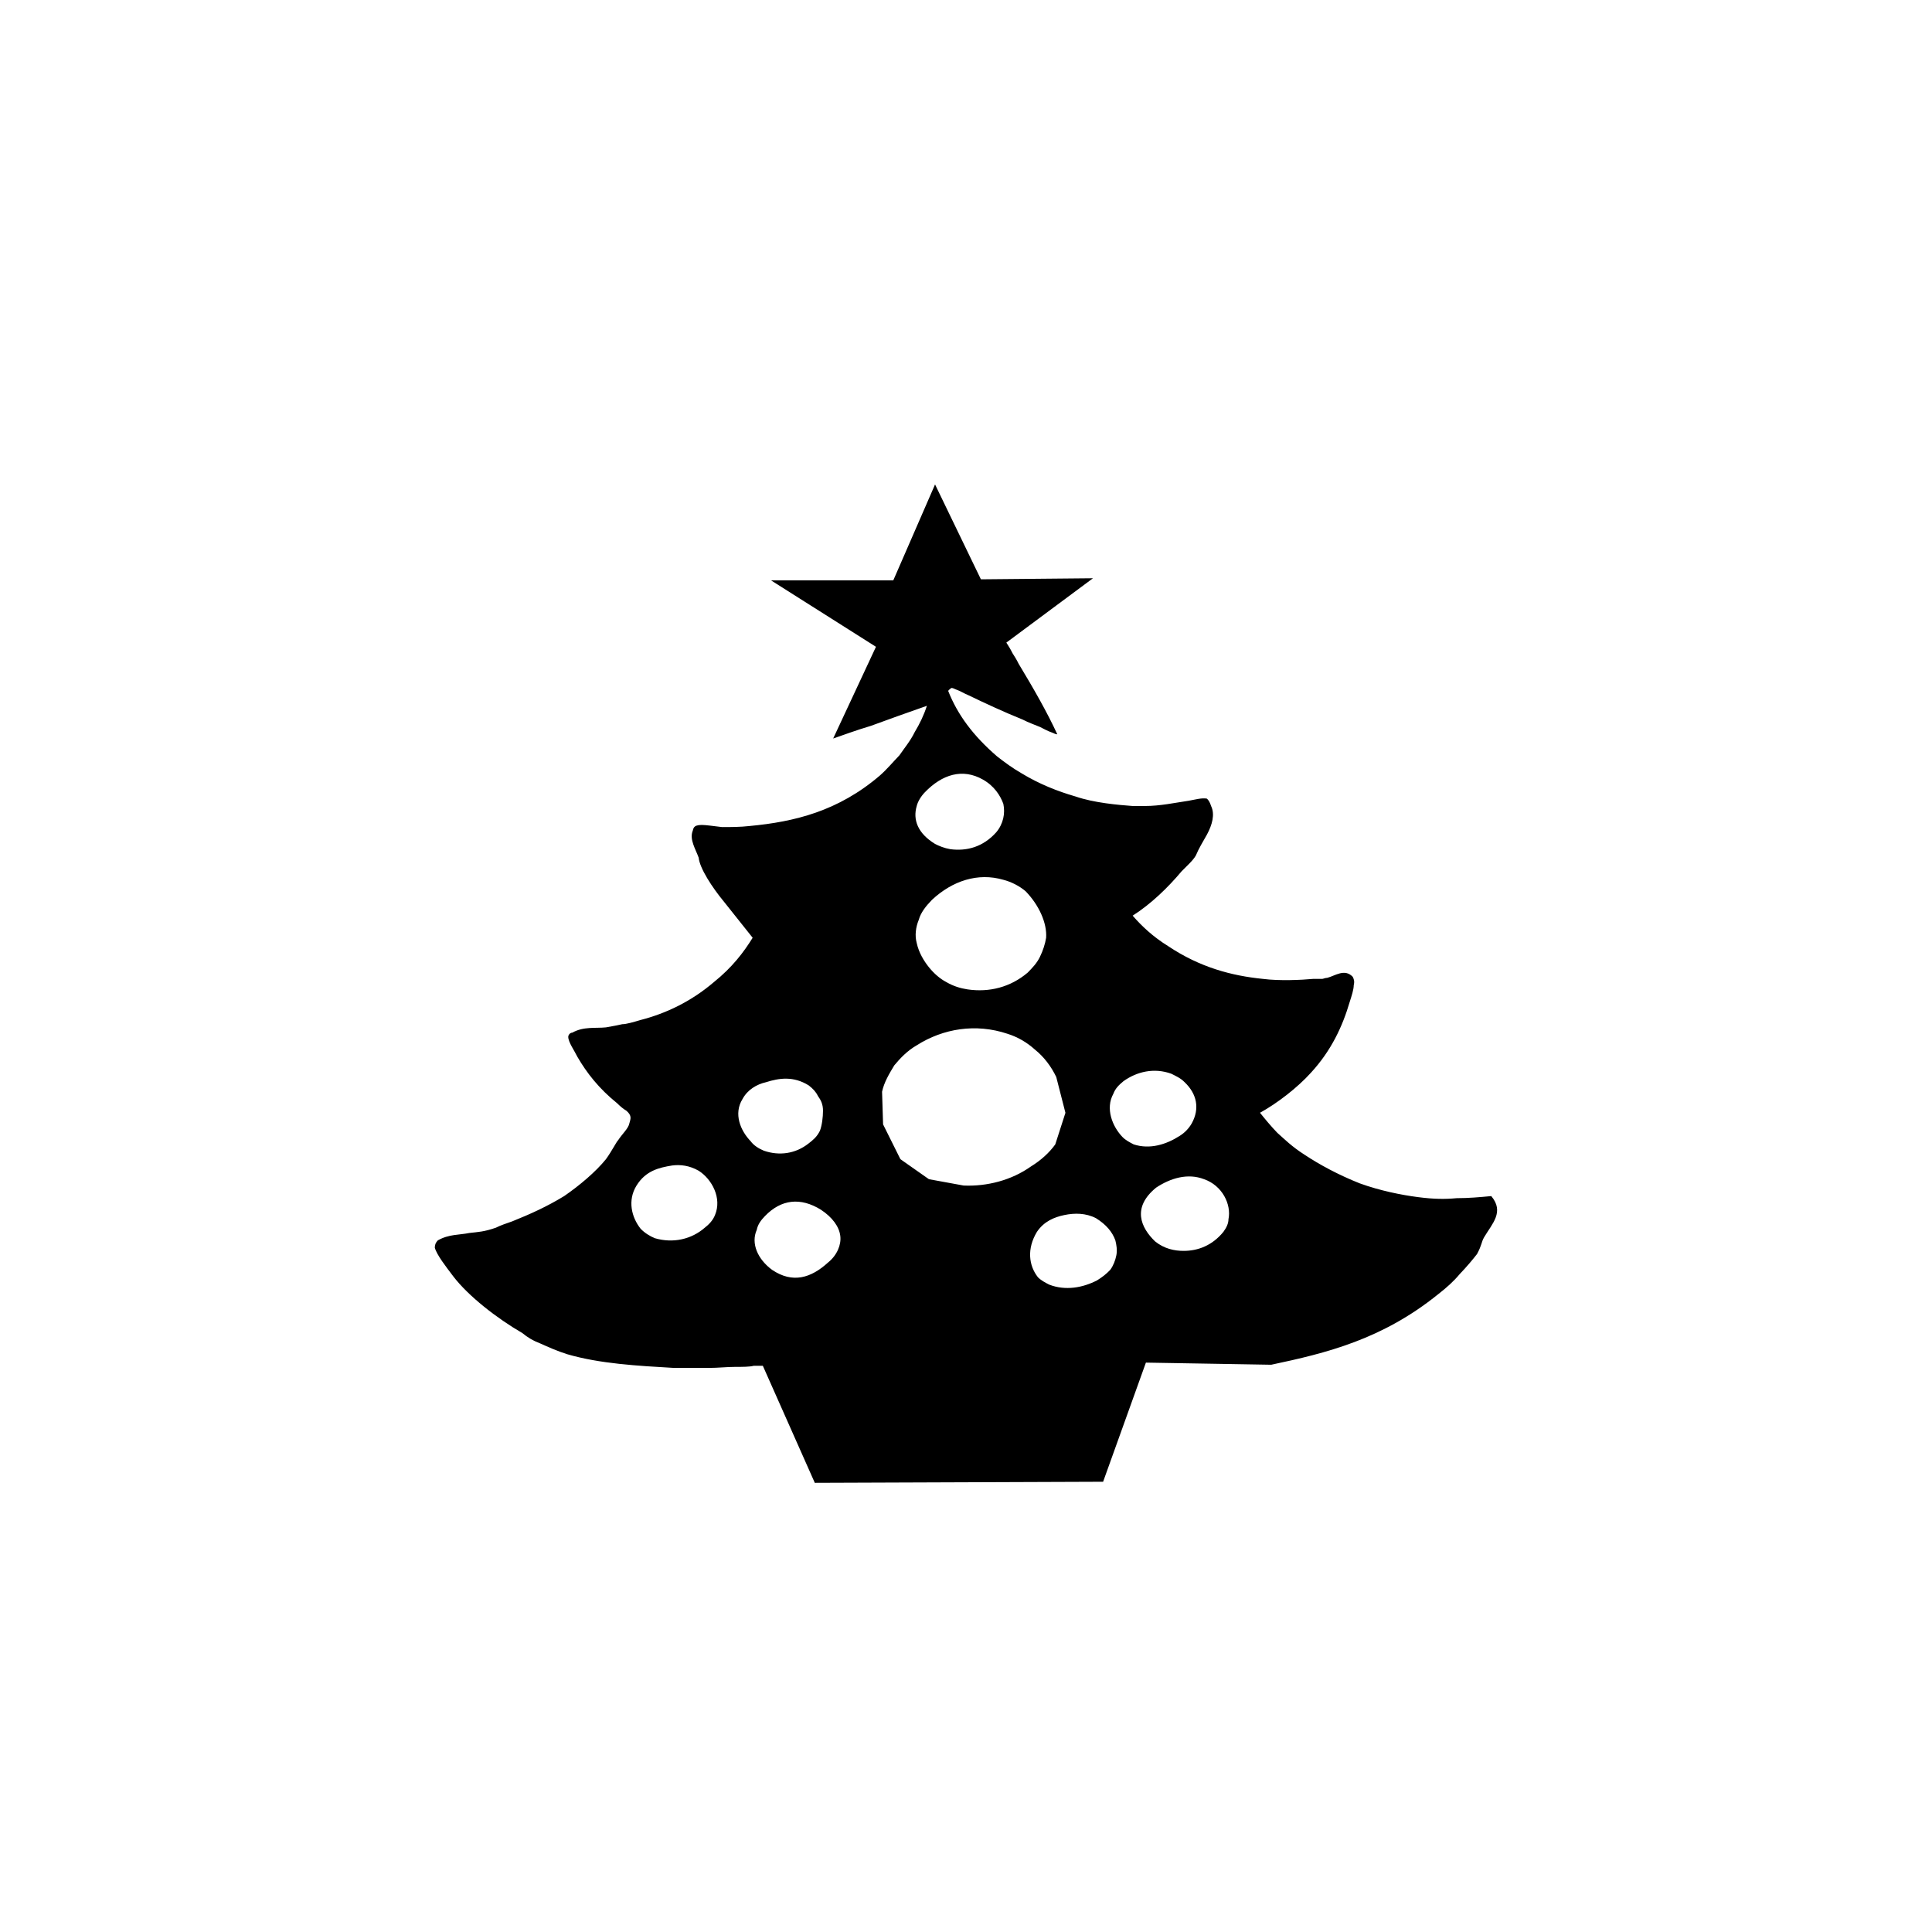
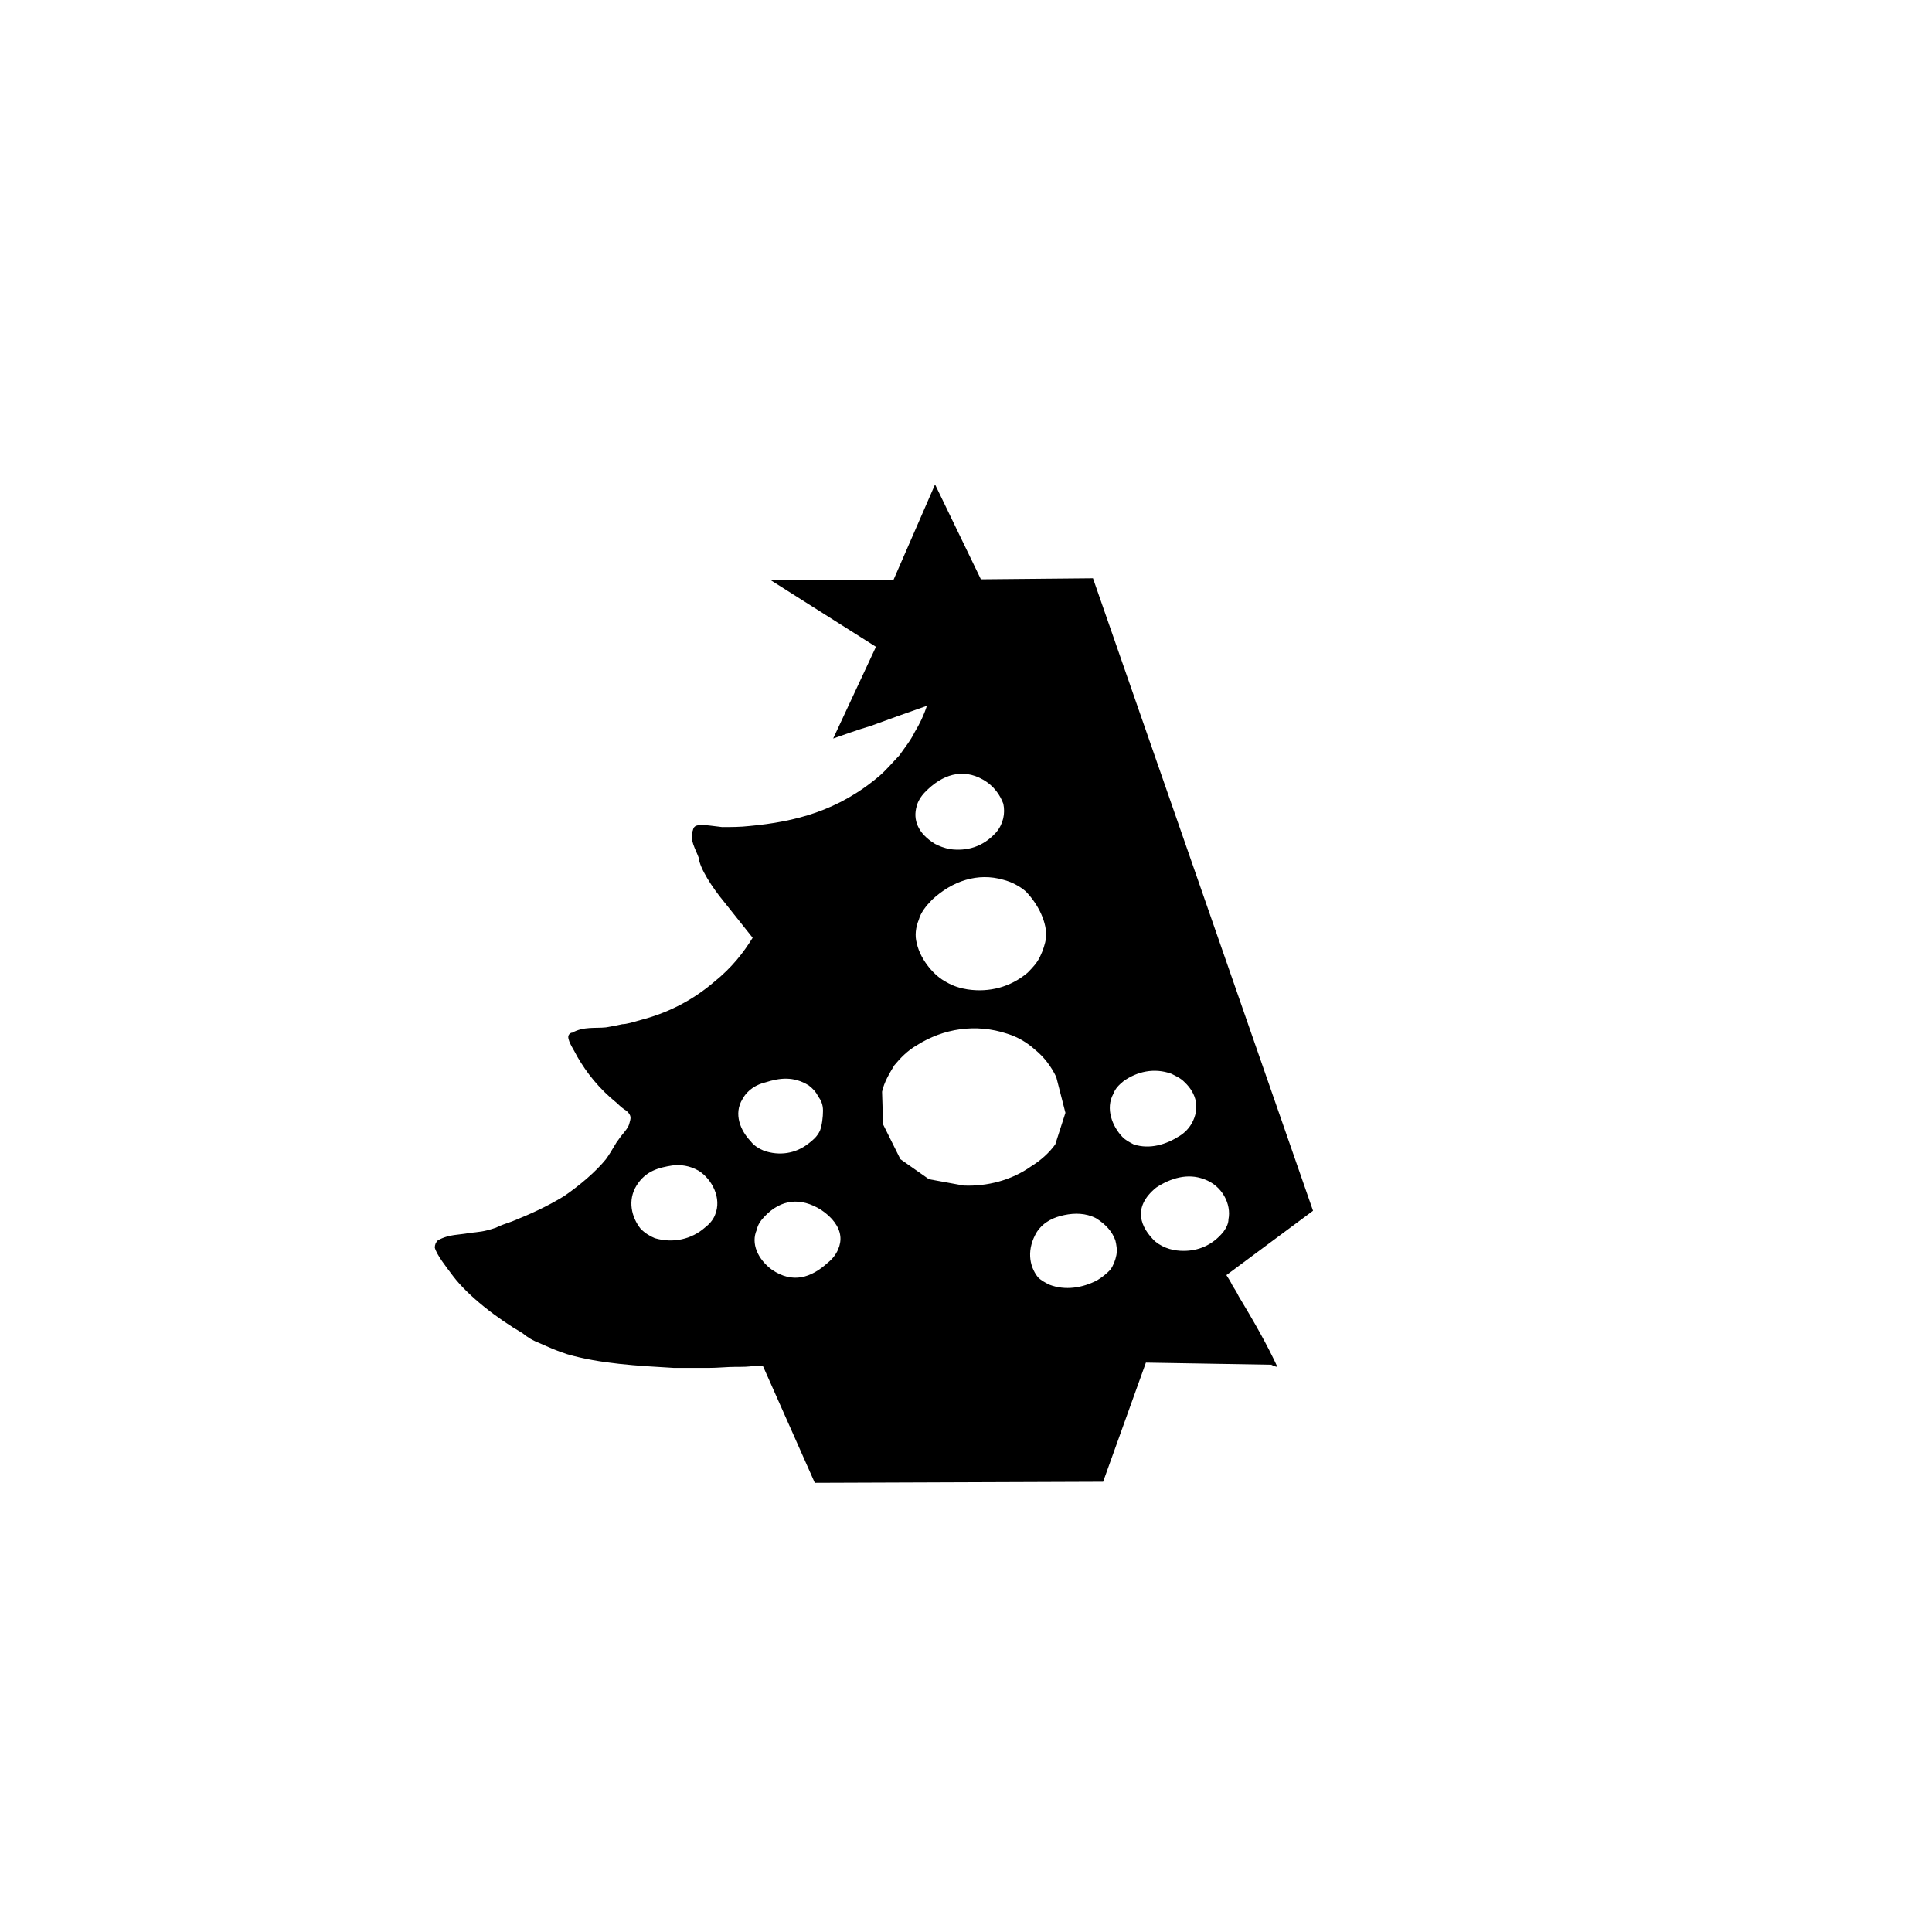
<svg xmlns="http://www.w3.org/2000/svg" width="108" height="108" viewBox="0 0 108 108" enable-background="new 0 0 108 108">
-   <path d="m61.098,32.325l-6.265,.059-2.563-5.304-2.335,5.363h-6.834l5.866,3.713-2.392,5.127c.513-.176 1.31-.471 2.107-.707 .968-.354 2.107-.766 3.132-1.121-.171,.53-.399,1.002-.684,1.474-.228,.472-.569,.883-.854,1.296-.342,.354-.684,.767-1.082,1.12-2.335,2.003-4.784,2.594-7.29,2.829-.512,.06-1.082,.06-1.538,.06-.513-.06-.911-.119-1.139-.119-.513,0-.456,.236-.513,.354-.171,.471 .171,1.001 .342,1.473 .057,.589 .74,1.65 1.423,2.475 .513,.649 1.083,1.355 1.595,2.004-.512,.825-1.139,1.65-2.164,2.476-1.31,1.119-2.733,1.769-4.101,2.121-.398,.118-.797,.235-1.025,.235-.513,.117-.626,.117-.911,.177-.57,.061-1.253-.06-1.879,.295-.114,0-.228,.117-.228,.236 0,.294 .342,.766 .513,1.119 .513,.884 1.196,1.768 2.221,2.593 .171,.177 .398,.354 .512,.413 .342,.294 .228,.473 .171,.707-.057,.295-.398,.589-.626,.941-.114,.117-.341,.591-.683,1.063-.57,.707-1.481,1.475-2.335,2.063-.968,.59-1.879,1.002-2.905,1.414-.341,.117-.683,.236-.911,.354-.683,.235-.968,.235-1.48,.295-.57,.118-1.139,.06-1.766,.413-.114,.117-.171,.234-.171,.411 .114,.413 .626,1.062 1.025,1.592 .854,1.12 2.449,2.356 3.873,3.183 .285,.235 .569,.414 1.025,.59 .399,.178 .911,.412 1.481,.59 1.822,.531 3.929,.648 5.979,.766 .684,0 1.31,0 1.879,0 .57,0 1.082-.059 1.538-.059 .399,0 .797,0 1.025-.059 .228,0 .342,0 .513,0l2.904,6.541 16.117-.06 2.392-6.66 7.006,.119c3.074-.649 6.207-1.414 9.34-3.949 .455-.354 .854-.707 1.195-1.118 .398-.414 .74-.826 .969-1.121 .285-.529 .229-.647 .398-.942 .455-.767 1.139-1.414 .398-2.298-.627,.059-1.254,.117-1.938,.117-.626,.059-1.253,.059-2.164-.06-.91-.118-2.107-.354-3.246-.767-1.195-.473-2.277-1.062-3.074-1.592-.74-.472-1.141-.884-1.539-1.236-.342-.354-.684-.766-.967-1.12 .967-.53 2.106-1.414 2.848-2.239 1.139-1.238 1.766-2.594 2.164-3.949 .113-.353 .228-.705 .228-.941 .058-.235 0-.354-.057-.473-.456-.472-.97-.059-1.425,.06-.113,0-.228,.059-.284,.059-.113,0-.228,0-.513,0-.627,.06-1.879,.119-2.791,0-1.766-.176-3.53-.648-5.297-1.827-.854-.529-1.479-1.12-1.992-1.708 1.024-.648 1.992-1.591 2.732-2.475 .285-.295 .627-.589 .799-.884 .17-.413 .397-.767 .625-1.179 .285-.531 .457-1.12 .229-1.591-.058-.176-.114-.295-.229-.412-.283-.059-.684,.059-1.023,.117-.799,.118-1.595,.294-2.449,.294-.171,0-.342,0-.684,0-.797-.059-2.164-.176-3.189-.531-1.023-.294-2.05-.707-3.018-1.295-.514-.296-.911-.59-1.367-.943-1.367-1.179-2.221-2.358-2.734-3.654 0-.059 .114-.118 .171-.176 .114,0 .171,.059 .342,.117 .171,.059 .342,.177 .626,.295 .854,.413 1.994,.943 3.019,1.355 .342,.177 .684,.294 .968,.413 .229,.118 .456,.236 .627,.295s.228,.117 .343,.117c-.57-1.237-1.311-2.534-2.164-3.948-.114-.236-.229-.413-.342-.59-.115-.235-.229-.412-.343-.589l4.843-3.597zm-5.41,14.203c-.74,.825-1.651,1.061-2.563,.942-.342-.059-.626-.176-.854-.294-.968-.589-1.253-1.355-1.025-2.122 .057-.236 .228-.531 .456-.767 .968-1.001 2.107-1.355 3.246-.707 .626,.354 .968,.884 1.139,1.355 .113,.532-.001,1.121-.399,1.593zm-3.589,3.772c1.139-1.061 2.563-1.533 3.987-1.12 .456,.117 .911,.353 1.253,.648 .74,.766 1.195,1.768 1.14,2.593-.058,.353-.172,.707-.343,1.061-.17,.353-.397,.589-.683,.883-.969,.826-2.164,1.119-3.361,.943-.398-.06-.797-.178-1.196-.412-.342-.178-.684-.473-.968-.826-.285-.353-.569-.825-.683-1.355-.114-.413-.057-.884 .114-1.296 .114-.413 .398-.766 .74-1.119zm6.891,13.673c-.342,.473-.797,.885-1.366,1.237-1.082,.767-2.449,1.12-3.759,1.062l-1.937-.354-1.595-1.119-.968-1.945-.057-1.826c.114-.53 .398-1.002 .684-1.475 .341-.412 .74-.824 1.253-1.119 1.48-.941 3.303-1.236 5.067-.647 .569,.178 1.082,.472 1.539,.884 .513,.413 .91,.943 1.194,1.533l.513,2.003-.568,1.766zm6.948-.472c-.739,.472-1.65,.767-2.563,.472-.229-.119-.455-.236-.626-.412-.569-.59-.968-1.593-.513-2.416 .113-.295 .285-.472 .568-.707 .74-.53 1.709-.768 2.678-.414 .228,.119 .513,.236 .74,.473 .684,.648 .854,1.473 .398,2.299-.169,.293-.397,.528-.682,.705zm-20.73,.413c-.74,.589-1.651,.706-2.506,.412-.285-.118-.569-.295-.74-.531-.569-.589-.968-1.531-.456-2.357 .285-.528 .797-.824 1.31-.941 .74-.234 1.538-.354 2.392,.178 .228,.176 .399,.354 .513,.59 .171,.234 .285,.471 .285,.824s-.057,.824-.171,1.119c-.171,.353-.399,.528-.627,.706zm23.179,4.949c-.626,.767-1.424,1.062-2.221,1.062-.514,0-1.082-.116-1.596-.53-.797-.767-1.31-1.887 .058-3.006 .798-.529 1.767-.824 2.677-.472 1.025,.354 1.538,1.414 1.367,2.24-0,.236-.113,.471-.285,.706zm-28.418-.942c-.114,.295-.342,.531-.57,.707-.74,.647-1.765,.886-2.791,.589-.285-.117-.569-.294-.797-.529-.512-.647-.74-1.59-.228-2.416 .513-.826 1.253-1.002 1.993-1.121 .456-.059 .968,0 1.481,.295 .741,.471 1.31,1.533 .912,2.475zm6.321,2.652c-.968,.884-1.993,1.179-3.132,.411-.797-.588-1.196-1.473-.854-2.238 .057-.294 .228-.53 .456-.766 .911-.944 1.993-1.063 3.132-.354 .626,.412 1.025,.942 1.082,1.474 .057,.47-.171,1.06-.684,1.473zm15.035,1.001c-.798,.412-1.767,.59-2.677,.236-.229-.117-.455-.236-.627-.412-.513-.648-.627-1.592-.057-2.535 .398-.59 .969-.824 1.537-.942s1.195-.118 1.766,.177c.569,.354 .912,.766 1.082,1.238 .058,.234 .113,.53 .058,.824-.058,.295-.171,.59-.343,.824-.226,.239-.455,.414-.739,.59z" />
+   <path d="m61.098,32.325l-6.265,.059-2.563-5.304-2.335,5.363h-6.834l5.866,3.713-2.392,5.127c.513-.176 1.31-.471 2.107-.707 .968-.354 2.107-.766 3.132-1.121-.171,.53-.399,1.002-.684,1.474-.228,.472-.569,.883-.854,1.296-.342,.354-.684,.767-1.082,1.12-2.335,2.003-4.784,2.594-7.29,2.829-.512,.06-1.082,.06-1.538,.06-.513-.06-.911-.119-1.139-.119-.513,0-.456,.236-.513,.354-.171,.471 .171,1.001 .342,1.473 .057,.589 .74,1.65 1.423,2.475 .513,.649 1.083,1.355 1.595,2.004-.512,.825-1.139,1.65-2.164,2.476-1.31,1.119-2.733,1.769-4.101,2.121-.398,.118-.797,.235-1.025,.235-.513,.117-.626,.117-.911,.177-.57,.061-1.253-.06-1.879,.295-.114,0-.228,.117-.228,.236 0,.294 .342,.766 .513,1.119 .513,.884 1.196,1.768 2.221,2.593 .171,.177 .398,.354 .512,.413 .342,.294 .228,.473 .171,.707-.057,.295-.398,.589-.626,.941-.114,.117-.341,.591-.683,1.063-.57,.707-1.481,1.475-2.335,2.063-.968,.59-1.879,1.002-2.905,1.414-.341,.117-.683,.236-.911,.354-.683,.235-.968,.235-1.48,.295-.57,.118-1.139,.06-1.766,.413-.114,.117-.171,.234-.171,.411 .114,.413 .626,1.062 1.025,1.592 .854,1.12 2.449,2.356 3.873,3.183 .285,.235 .569,.414 1.025,.59 .399,.178 .911,.412 1.481,.59 1.822,.531 3.929,.648 5.979,.766 .684,0 1.31,0 1.879,0 .57,0 1.082-.059 1.538-.059 .399,0 .797,0 1.025-.059 .228,0 .342,0 .513,0l2.904,6.541 16.117-.06 2.392-6.66 7.006,.119s.228,.117 .343,.117c-.57-1.237-1.311-2.534-2.164-3.948-.114-.236-.229-.413-.342-.59-.115-.235-.229-.412-.343-.589l4.843-3.597zm-5.41,14.203c-.74,.825-1.651,1.061-2.563,.942-.342-.059-.626-.176-.854-.294-.968-.589-1.253-1.355-1.025-2.122 .057-.236 .228-.531 .456-.767 .968-1.001 2.107-1.355 3.246-.707 .626,.354 .968,.884 1.139,1.355 .113,.532-.001,1.121-.399,1.593zm-3.589,3.772c1.139-1.061 2.563-1.533 3.987-1.12 .456,.117 .911,.353 1.253,.648 .74,.766 1.195,1.768 1.14,2.593-.058,.353-.172,.707-.343,1.061-.17,.353-.397,.589-.683,.883-.969,.826-2.164,1.119-3.361,.943-.398-.06-.797-.178-1.196-.412-.342-.178-.684-.473-.968-.826-.285-.353-.569-.825-.683-1.355-.114-.413-.057-.884 .114-1.296 .114-.413 .398-.766 .74-1.119zm6.891,13.673c-.342,.473-.797,.885-1.366,1.237-1.082,.767-2.449,1.12-3.759,1.062l-1.937-.354-1.595-1.119-.968-1.945-.057-1.826c.114-.53 .398-1.002 .684-1.475 .341-.412 .74-.824 1.253-1.119 1.48-.941 3.303-1.236 5.067-.647 .569,.178 1.082,.472 1.539,.884 .513,.413 .91,.943 1.194,1.533l.513,2.003-.568,1.766zm6.948-.472c-.739,.472-1.65,.767-2.563,.472-.229-.119-.455-.236-.626-.412-.569-.59-.968-1.593-.513-2.416 .113-.295 .285-.472 .568-.707 .74-.53 1.709-.768 2.678-.414 .228,.119 .513,.236 .74,.473 .684,.648 .854,1.473 .398,2.299-.169,.293-.397,.528-.682,.705zm-20.73,.413c-.74,.589-1.651,.706-2.506,.412-.285-.118-.569-.295-.74-.531-.569-.589-.968-1.531-.456-2.357 .285-.528 .797-.824 1.31-.941 .74-.234 1.538-.354 2.392,.178 .228,.176 .399,.354 .513,.59 .171,.234 .285,.471 .285,.824s-.057,.824-.171,1.119c-.171,.353-.399,.528-.627,.706zm23.179,4.949c-.626,.767-1.424,1.062-2.221,1.062-.514,0-1.082-.116-1.596-.53-.797-.767-1.31-1.887 .058-3.006 .798-.529 1.767-.824 2.677-.472 1.025,.354 1.538,1.414 1.367,2.24-0,.236-.113,.471-.285,.706zm-28.418-.942c-.114,.295-.342,.531-.57,.707-.74,.647-1.765,.886-2.791,.589-.285-.117-.569-.294-.797-.529-.512-.647-.74-1.59-.228-2.416 .513-.826 1.253-1.002 1.993-1.121 .456-.059 .968,0 1.481,.295 .741,.471 1.31,1.533 .912,2.475zm6.321,2.652c-.968,.884-1.993,1.179-3.132,.411-.797-.588-1.196-1.473-.854-2.238 .057-.294 .228-.53 .456-.766 .911-.944 1.993-1.063 3.132-.354 .626,.412 1.025,.942 1.082,1.474 .057,.47-.171,1.06-.684,1.473zm15.035,1.001c-.798,.412-1.767,.59-2.677,.236-.229-.117-.455-.236-.627-.412-.513-.648-.627-1.592-.057-2.535 .398-.59 .969-.824 1.537-.942s1.195-.118 1.766,.177c.569,.354 .912,.766 1.082,1.238 .058,.234 .113,.53 .058,.824-.058,.295-.171,.59-.343,.824-.226,.239-.455,.414-.739,.59z" />
</svg>